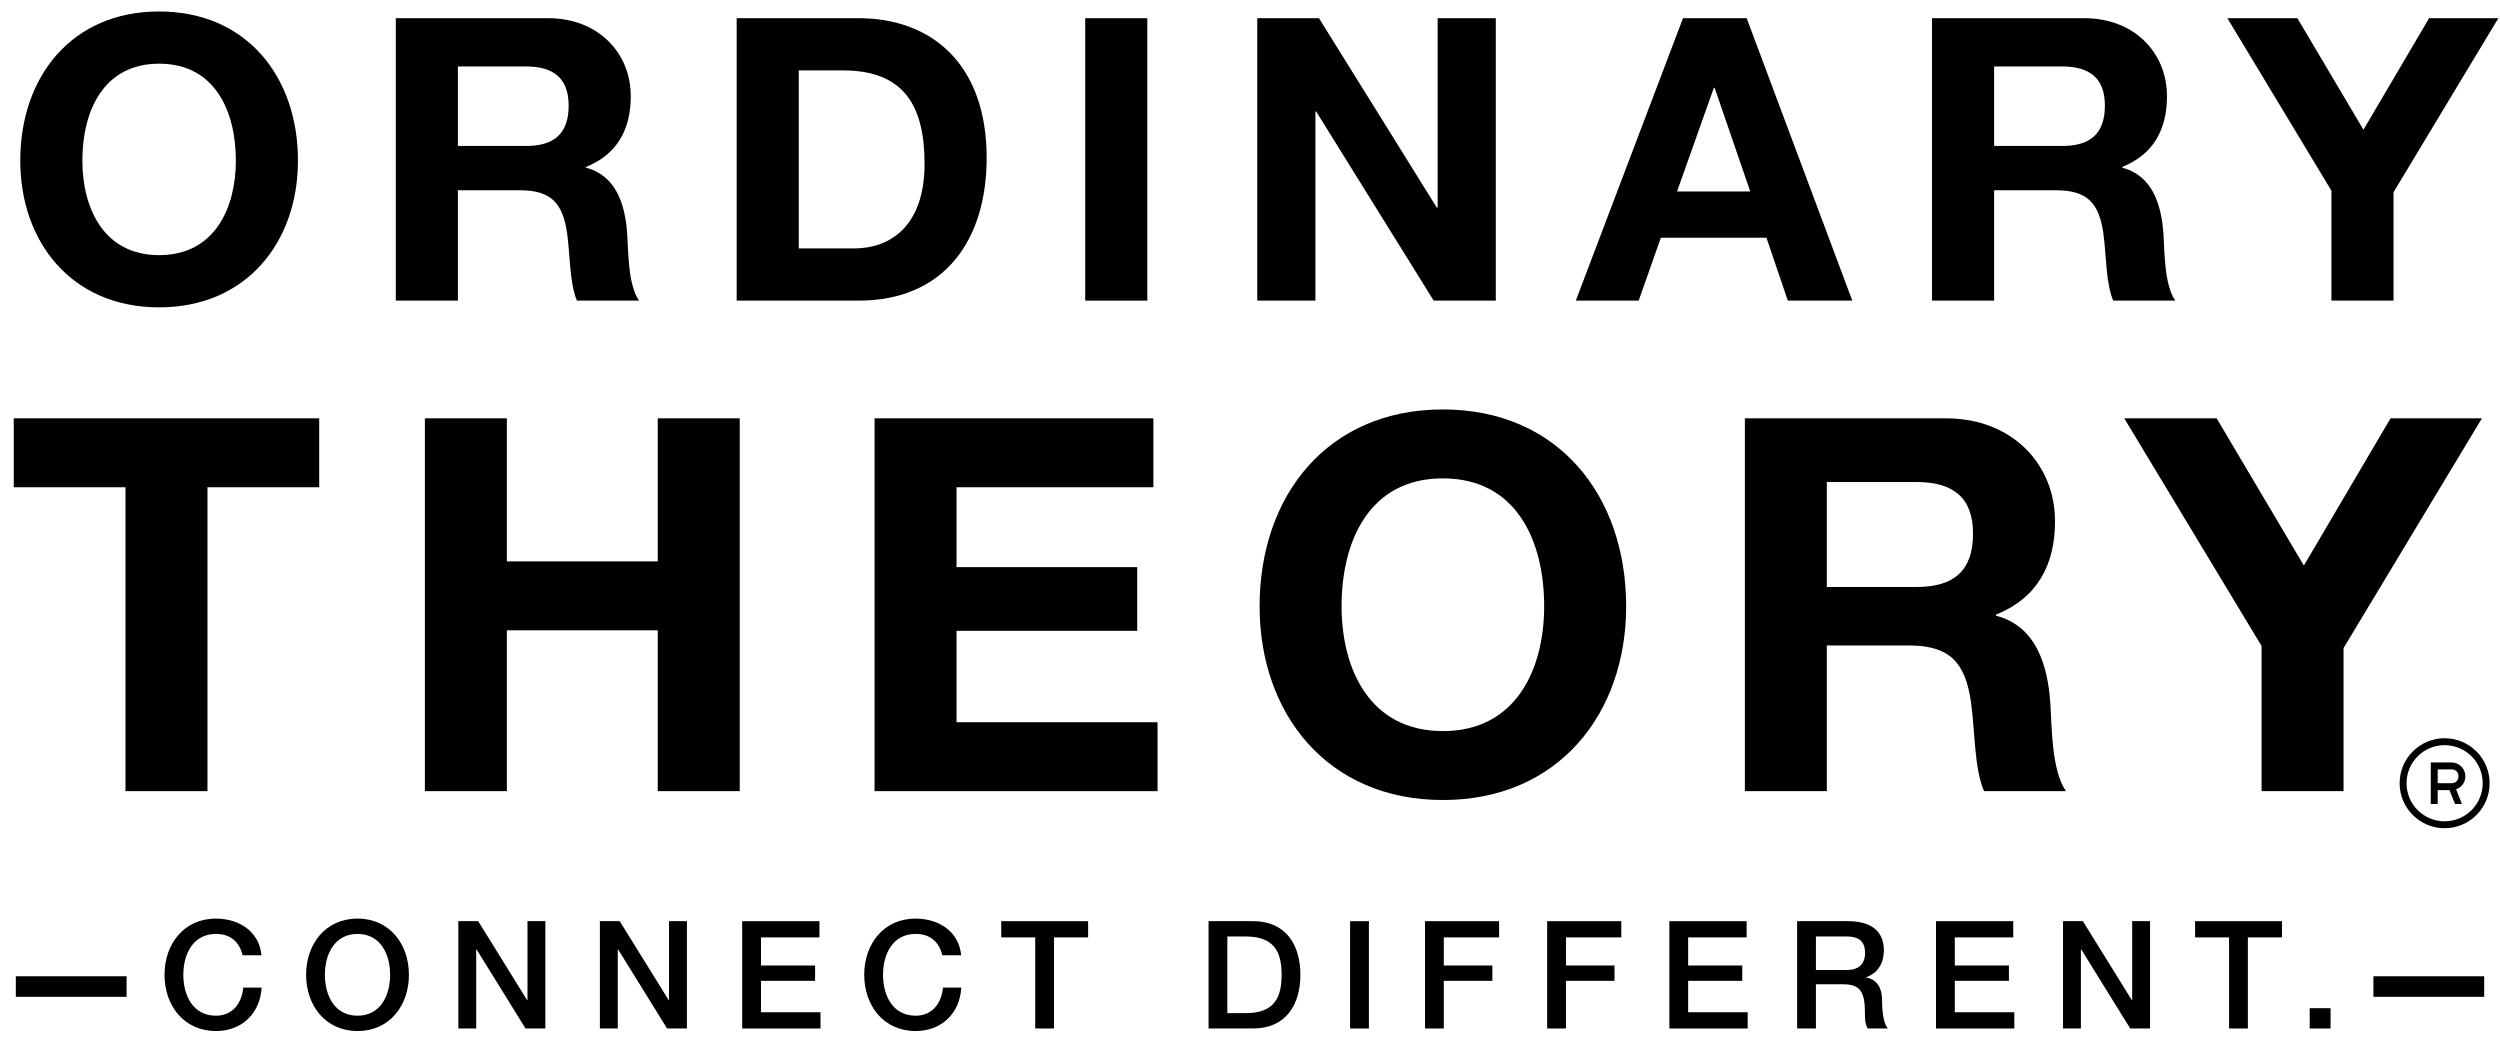
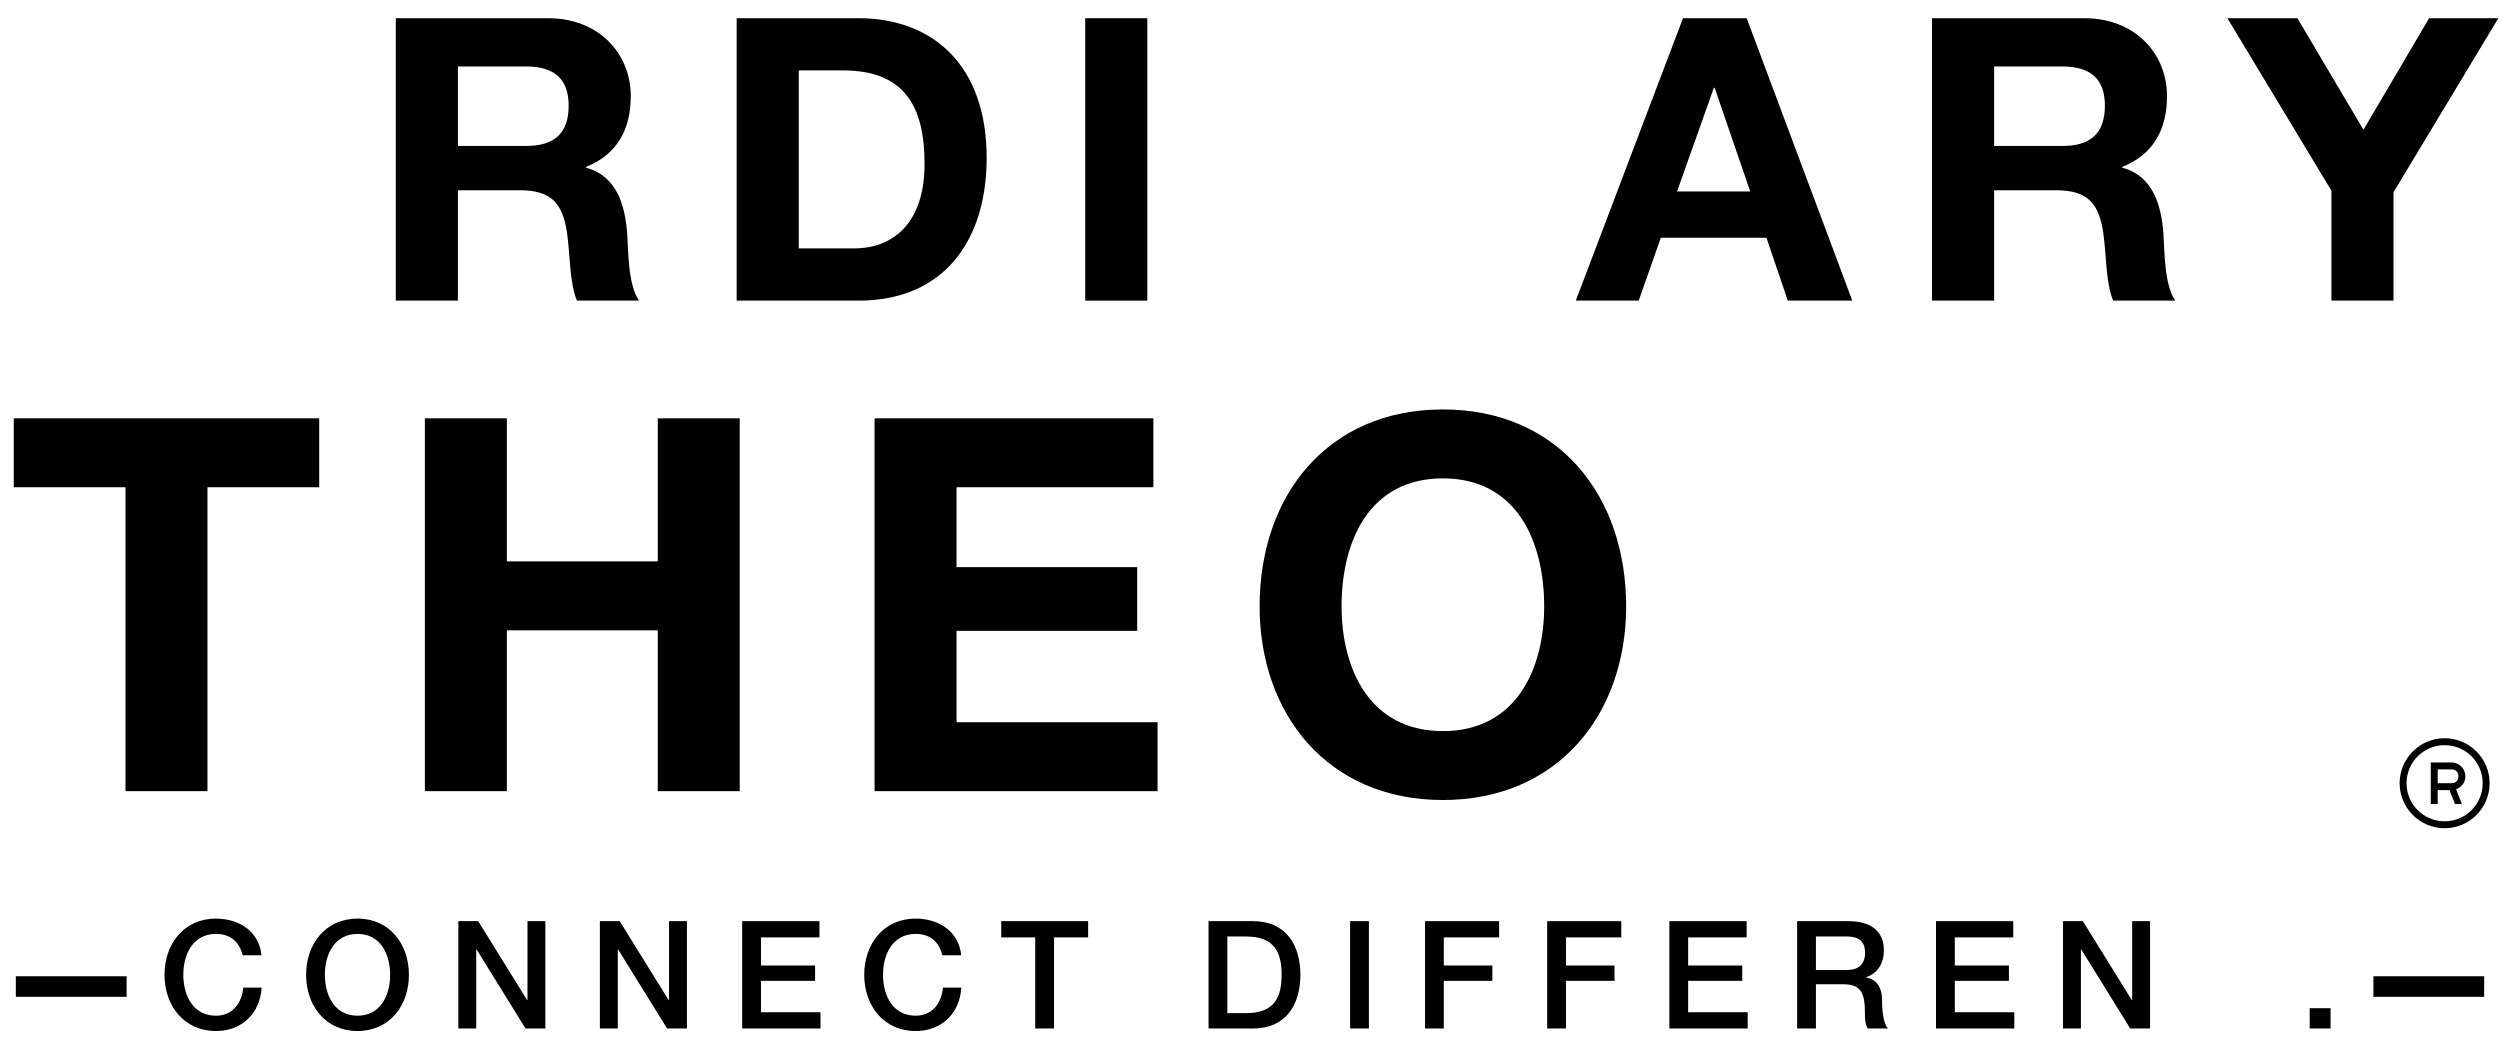
<svg xmlns="http://www.w3.org/2000/svg" width="158" height="66" viewBox="0 0 158 66" fill="none">
  <g clip-path="url(#clip0_557_304)">
    <path d="M154.5 46.656C152.932 46.656 151.656 47.932 151.656 49.5C151.656 51.068 152.932 52.344 154.5 52.344C156.068 52.344 157.344 51.068 157.344 49.5C157.344 47.932 156.068 46.656 154.5 46.656ZM154.5 47.094C155.831 47.094 156.906 48.169 156.906 49.5C156.906 50.831 155.831 51.906 154.5 51.906C153.169 51.906 152.094 50.831 152.094 49.5C152.094 48.169 153.169 47.094 154.5 47.094ZM153.625 48.188V50.812H154.062V49.938H154.808L155.156 50.812H155.594L155.225 49.883C155.566 49.764 155.812 49.445 155.812 49.062C155.812 48.579 155.421 48.188 154.938 48.188H153.625ZM154.062 48.625H154.938C155.198 48.625 155.375 48.802 155.375 49.062C155.375 49.323 155.198 49.5 154.938 49.5H154.062V48.625Z" fill="black" />
  </g>
  <path d="M147.345 19V12.05L140.77 1.15H145.195L149.37 8.2L153.52 1.15H157.895L151.27 12.15V19H147.345Z" fill="black" />
  <path d="M122.104 19V1.15H131.729C134.929 1.15 136.954 3.375 136.954 6.075C136.954 8.175 136.104 9.75 134.129 10.55V10.6C136.054 11.1 136.604 12.975 136.729 14.775C136.804 15.9 136.779 18 137.479 19H133.554C133.079 17.875 133.129 16.15 132.929 14.725C132.654 12.85 131.929 12.025 129.954 12.025H126.029V19H122.104ZM126.029 4.2V9.225H130.329C132.079 9.225 133.029 8.475 133.029 6.675C133.029 4.95 132.079 4.2 130.329 4.2H126.029Z" fill="black" />
  <path d="M99.59 19L106.365 1.15H110.39L117.065 19H112.99L111.64 15.025H104.965L103.565 19H99.59ZM108.315 5.55L105.99 12.1H110.615L108.365 5.55H108.315Z" fill="black" />
-   <path d="M79.459 19V1.15H83.359L90.809 13.125H90.859V1.15H94.534V19H90.609L83.184 7.05H83.134V19H79.459Z" fill="black" />
  <path d="M68.586 19V1.15H72.511V19H68.586Z" fill="black" />
  <path d="M46.557 19V1.15H54.257C58.882 1.15 62.357 4.05 62.357 9.975C62.357 15.15 59.707 19 54.257 19H46.557ZM50.482 4.45V15.7H53.982C56.257 15.7 58.432 14.3 58.432 10.35C58.432 6.75 57.182 4.45 53.282 4.45H50.482Z" fill="black" />
  <path d="M25.014 19V1.15H34.639C37.839 1.15 39.864 3.375 39.864 6.075C39.864 8.175 39.014 9.75 37.039 10.55V10.6C38.964 11.1 39.514 12.975 39.639 14.775C39.714 15.9 39.689 18 40.389 19H36.464C35.989 17.875 36.039 16.15 35.839 14.725C35.564 12.85 34.839 12.025 32.864 12.025H28.939V19H25.014ZM28.939 4.2V9.225H33.239C34.989 9.225 35.939 8.475 35.939 6.675C35.939 4.95 34.989 4.2 33.239 4.2H28.939Z" fill="black" />
-   <path d="M1.281 10.15C1.281 4.85 4.531 0.725 10.056 0.725C15.581 0.725 18.831 4.85 18.831 10.15C18.831 15.3 15.581 19.425 10.056 19.425C4.531 19.425 1.281 15.3 1.281 10.15ZM5.206 10.15C5.206 13.125 6.531 16.125 10.056 16.125C13.581 16.125 14.906 13.125 14.906 10.15C14.906 7.025 13.581 4.025 10.056 4.025C6.531 4.025 5.206 7.025 5.206 10.15Z" fill="black" />
  <path d="M145.973 65V63.718H147.293V65H145.973Z" fill="black" />
-   <path d="M138.73 59.243V58.217H144.221V59.243H142.065V65H140.877V59.243H138.73Z" fill="black" />
  <path d="M130.383 65V58.217H131.637L134.734 63.214H134.753V58.217H135.883V65H134.629L131.542 60.013H131.513V65H130.383Z" fill="black" />
  <path d="M122.355 65V58.217H127.238V59.243H123.543V61.02H126.963V61.989H123.543V63.974H127.305V65H122.355Z" fill="black" />
  <path d="M114.766 59.186V61.304H116.713C117.464 61.304 117.872 60.934 117.872 60.221C117.872 59.357 117.312 59.186 116.694 59.186H114.766ZM113.578 65V58.217H116.818C118.3 58.217 119.06 58.901 119.06 60.05C119.06 61.352 118.157 61.684 117.939 61.761V61.779C118.347 61.837 118.946 62.141 118.946 63.214C118.946 64.002 119.06 64.725 119.316 65H118.043C117.863 64.706 117.863 64.335 117.863 64.002C117.863 62.758 117.606 62.207 116.514 62.207H114.766V65H113.578Z" fill="black" />
  <path d="M105.504 65V58.217H110.387V59.243H106.691V61.02H110.111V61.989H106.691V63.974H110.453V65H105.504Z" fill="black" />
  <path d="M97.781 65V58.217H102.465V59.243H98.969V61.02H102.037V61.989H98.969V65H97.781Z" fill="black" />
  <path d="M90.061 65V58.217H94.744V59.243H91.248V61.02H94.317V61.989H91.248V65H90.061Z" fill="black" />
  <path d="M85.326 65V58.217H86.514V65H85.326Z" fill="black" />
  <path d="M77.568 59.186V64.031H78.737C80.599 64.031 80.998 62.967 80.998 61.608C80.998 60.25 80.599 59.186 78.737 59.186H77.568ZM76.381 65V58.217H79.193C81.283 58.217 82.185 59.737 82.185 61.608C82.185 63.48 81.283 65 79.193 65H76.381Z" fill="black" />
  <path d="M63.279 59.243V58.217H68.77V59.243H66.614V65H65.426V59.243H63.279Z" fill="black" />
  <path d="M60.747 60.373H59.559C59.36 59.594 58.856 59.024 57.868 59.024C56.415 59.024 55.807 60.307 55.807 61.608C55.807 62.91 56.415 64.192 57.868 64.192C58.923 64.192 59.502 63.404 59.597 62.416H60.756C60.661 64.04 59.512 65.161 57.868 65.161C55.835 65.161 54.619 63.546 54.619 61.608C54.619 59.67 55.835 58.055 57.868 58.055C59.398 58.065 60.604 58.91 60.747 60.373Z" fill="black" />
  <path d="M46.906 65V58.217H51.789V59.243H48.094V61.02H51.514V61.989H48.094V63.974H51.856V65H46.906Z" fill="black" />
  <path d="M37.912 65V58.217H39.166L42.263 63.214H42.282V58.217H43.413V65H42.159L39.071 60.013H39.043V65H37.912Z" fill="black" />
  <path d="M28.967 65V58.217H30.221L33.318 63.214H33.337V58.217H34.467V65H33.213L30.126 60.013H30.097V65H28.967Z" fill="black" />
  <path d="M22.595 58.055C24.628 58.055 25.844 59.67 25.844 61.608C25.844 63.546 24.628 65.161 22.595 65.161C20.562 65.161 19.346 63.546 19.346 61.608C19.346 59.67 20.562 58.055 22.595 58.055ZM22.595 59.024C21.141 59.024 20.533 60.307 20.533 61.608C20.533 62.91 21.141 64.192 22.595 64.192C24.048 64.192 24.656 62.91 24.656 61.608C24.656 60.307 24.048 59.024 22.595 59.024Z" fill="black" />
  <path d="M16.526 60.373H15.338C15.139 59.594 14.635 59.024 13.647 59.024C12.194 59.024 11.586 60.307 11.586 61.608C11.586 62.91 12.194 64.192 13.647 64.192C14.702 64.192 15.281 63.404 15.376 62.416H16.535C16.44 64.04 15.291 65.161 13.647 65.161C11.614 65.161 10.398 63.546 10.398 61.608C10.398 59.67 11.614 58.055 13.647 58.055C15.177 58.065 16.383 58.91 16.526 60.373Z" fill="black" />
-   <path d="M142.931 50V40.826L134.252 26.438H140.093L145.604 35.744L151.082 26.438H156.857L148.112 40.958V50H142.931Z" fill="black" />
-   <path d="M110.275 50V26.438H122.98C127.204 26.438 129.877 29.375 129.877 32.939C129.877 35.711 128.755 37.79 126.148 38.846V38.912C128.689 39.572 129.415 42.047 129.58 44.423C129.679 45.908 129.646 48.68 130.57 50H125.389C124.762 48.515 124.828 46.238 124.564 44.357C124.201 41.882 123.244 40.793 120.637 40.793H115.456V50H110.275ZM115.456 30.464V37.097H121.132C123.442 37.097 124.696 36.107 124.696 33.731C124.696 31.454 123.442 30.464 121.132 30.464H115.456Z" fill="black" />
  <path d="M79.607 38.318C79.607 31.322 83.897 25.877 91.19 25.877C98.483 25.877 102.773 31.322 102.773 38.318C102.773 45.116 98.483 50.561 91.19 50.561C83.897 50.561 79.607 45.116 79.607 38.318ZM84.788 38.318C84.788 42.245 86.537 46.205 91.19 46.205C95.843 46.205 97.592 42.245 97.592 38.318C97.592 34.193 95.843 30.233 91.19 30.233C86.537 30.233 84.788 34.193 84.788 38.318Z" fill="black" />
  <path d="M55.272 50V26.438H72.894V30.794H60.453V35.843H71.871V39.869H60.453V45.644H73.157V50H55.272Z" fill="black" />
  <path d="M26.852 50V26.438H32.033V35.48H41.57V26.438H46.751V50H41.57V39.836H32.033V50H26.852Z" fill="black" />
  <path d="M7.931 50V30.794H0.869V26.438H20.174V30.794H13.112V50H7.931Z" fill="black" />
  <path fill-rule="evenodd" clip-rule="evenodd" d="M8 63H1V61.7H8V63Z" fill="black" />
  <path fill-rule="evenodd" clip-rule="evenodd" d="M157 63H150V61.7H157V63Z" fill="black" />
  <defs>
    <clipPath id="clip0_557_304">
      <rect width="7" height="7" fill="white" transform="translate(151 46)" />
    </clipPath>
  </defs>
</svg>